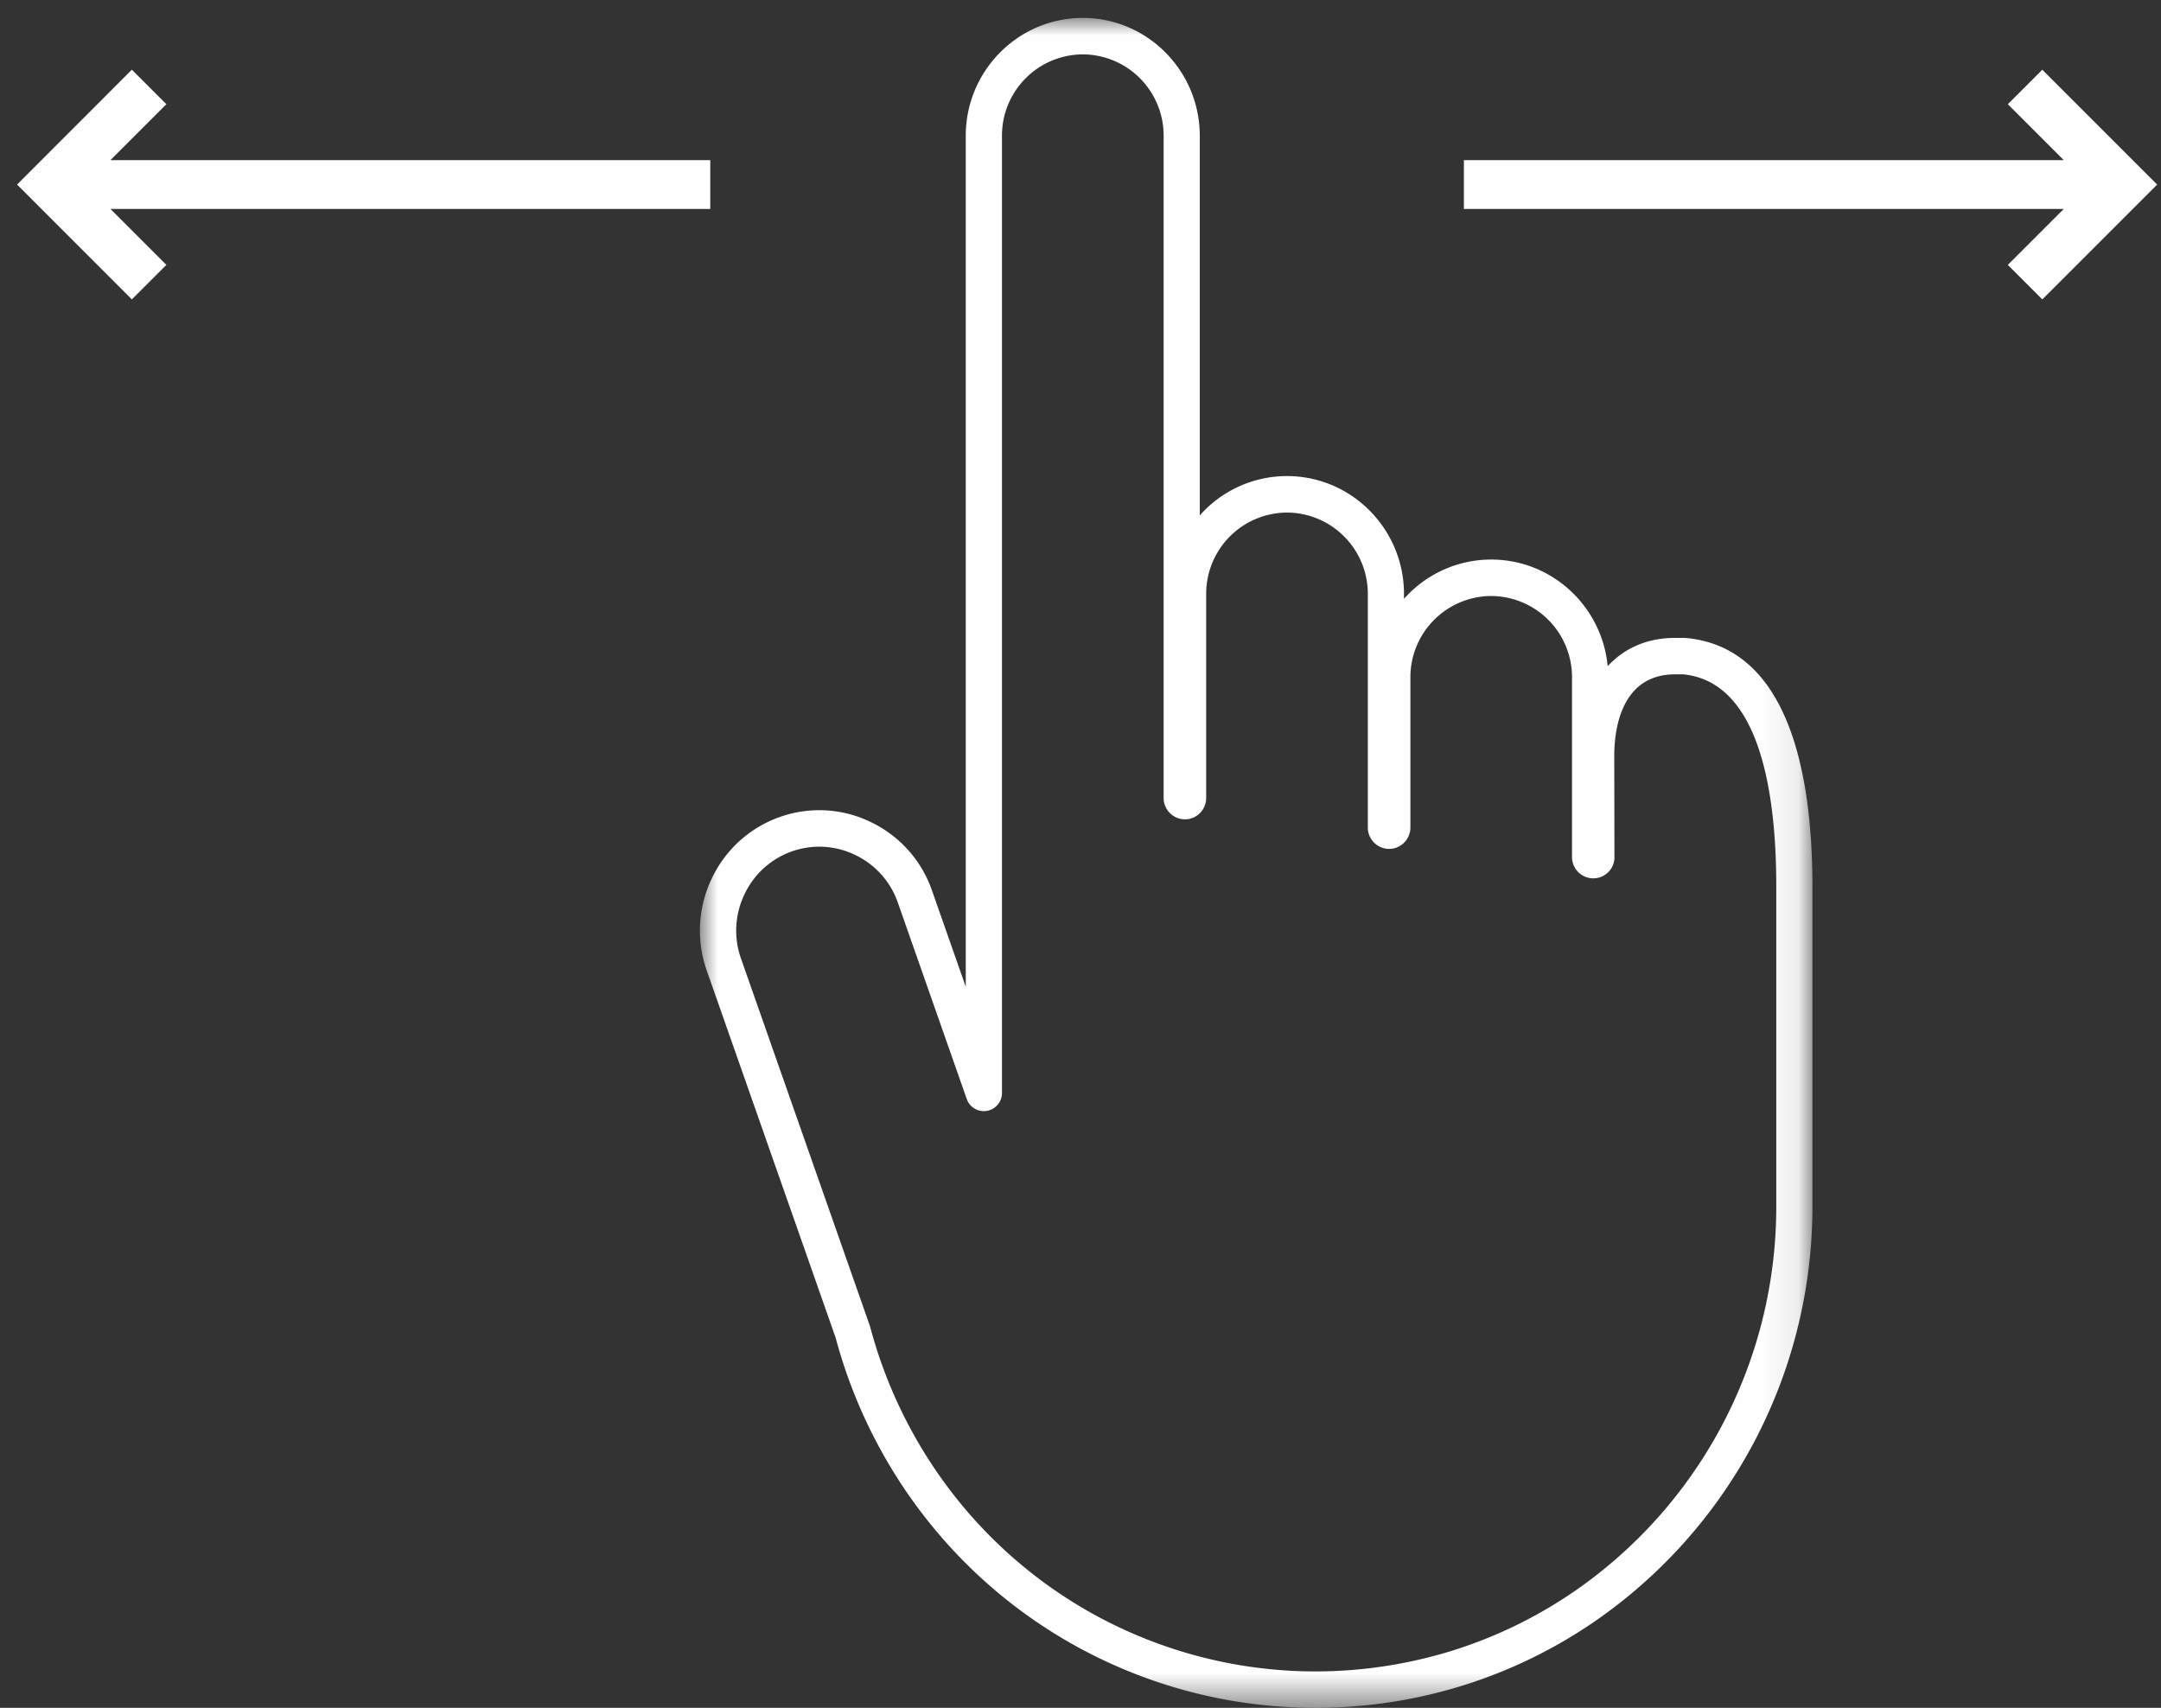
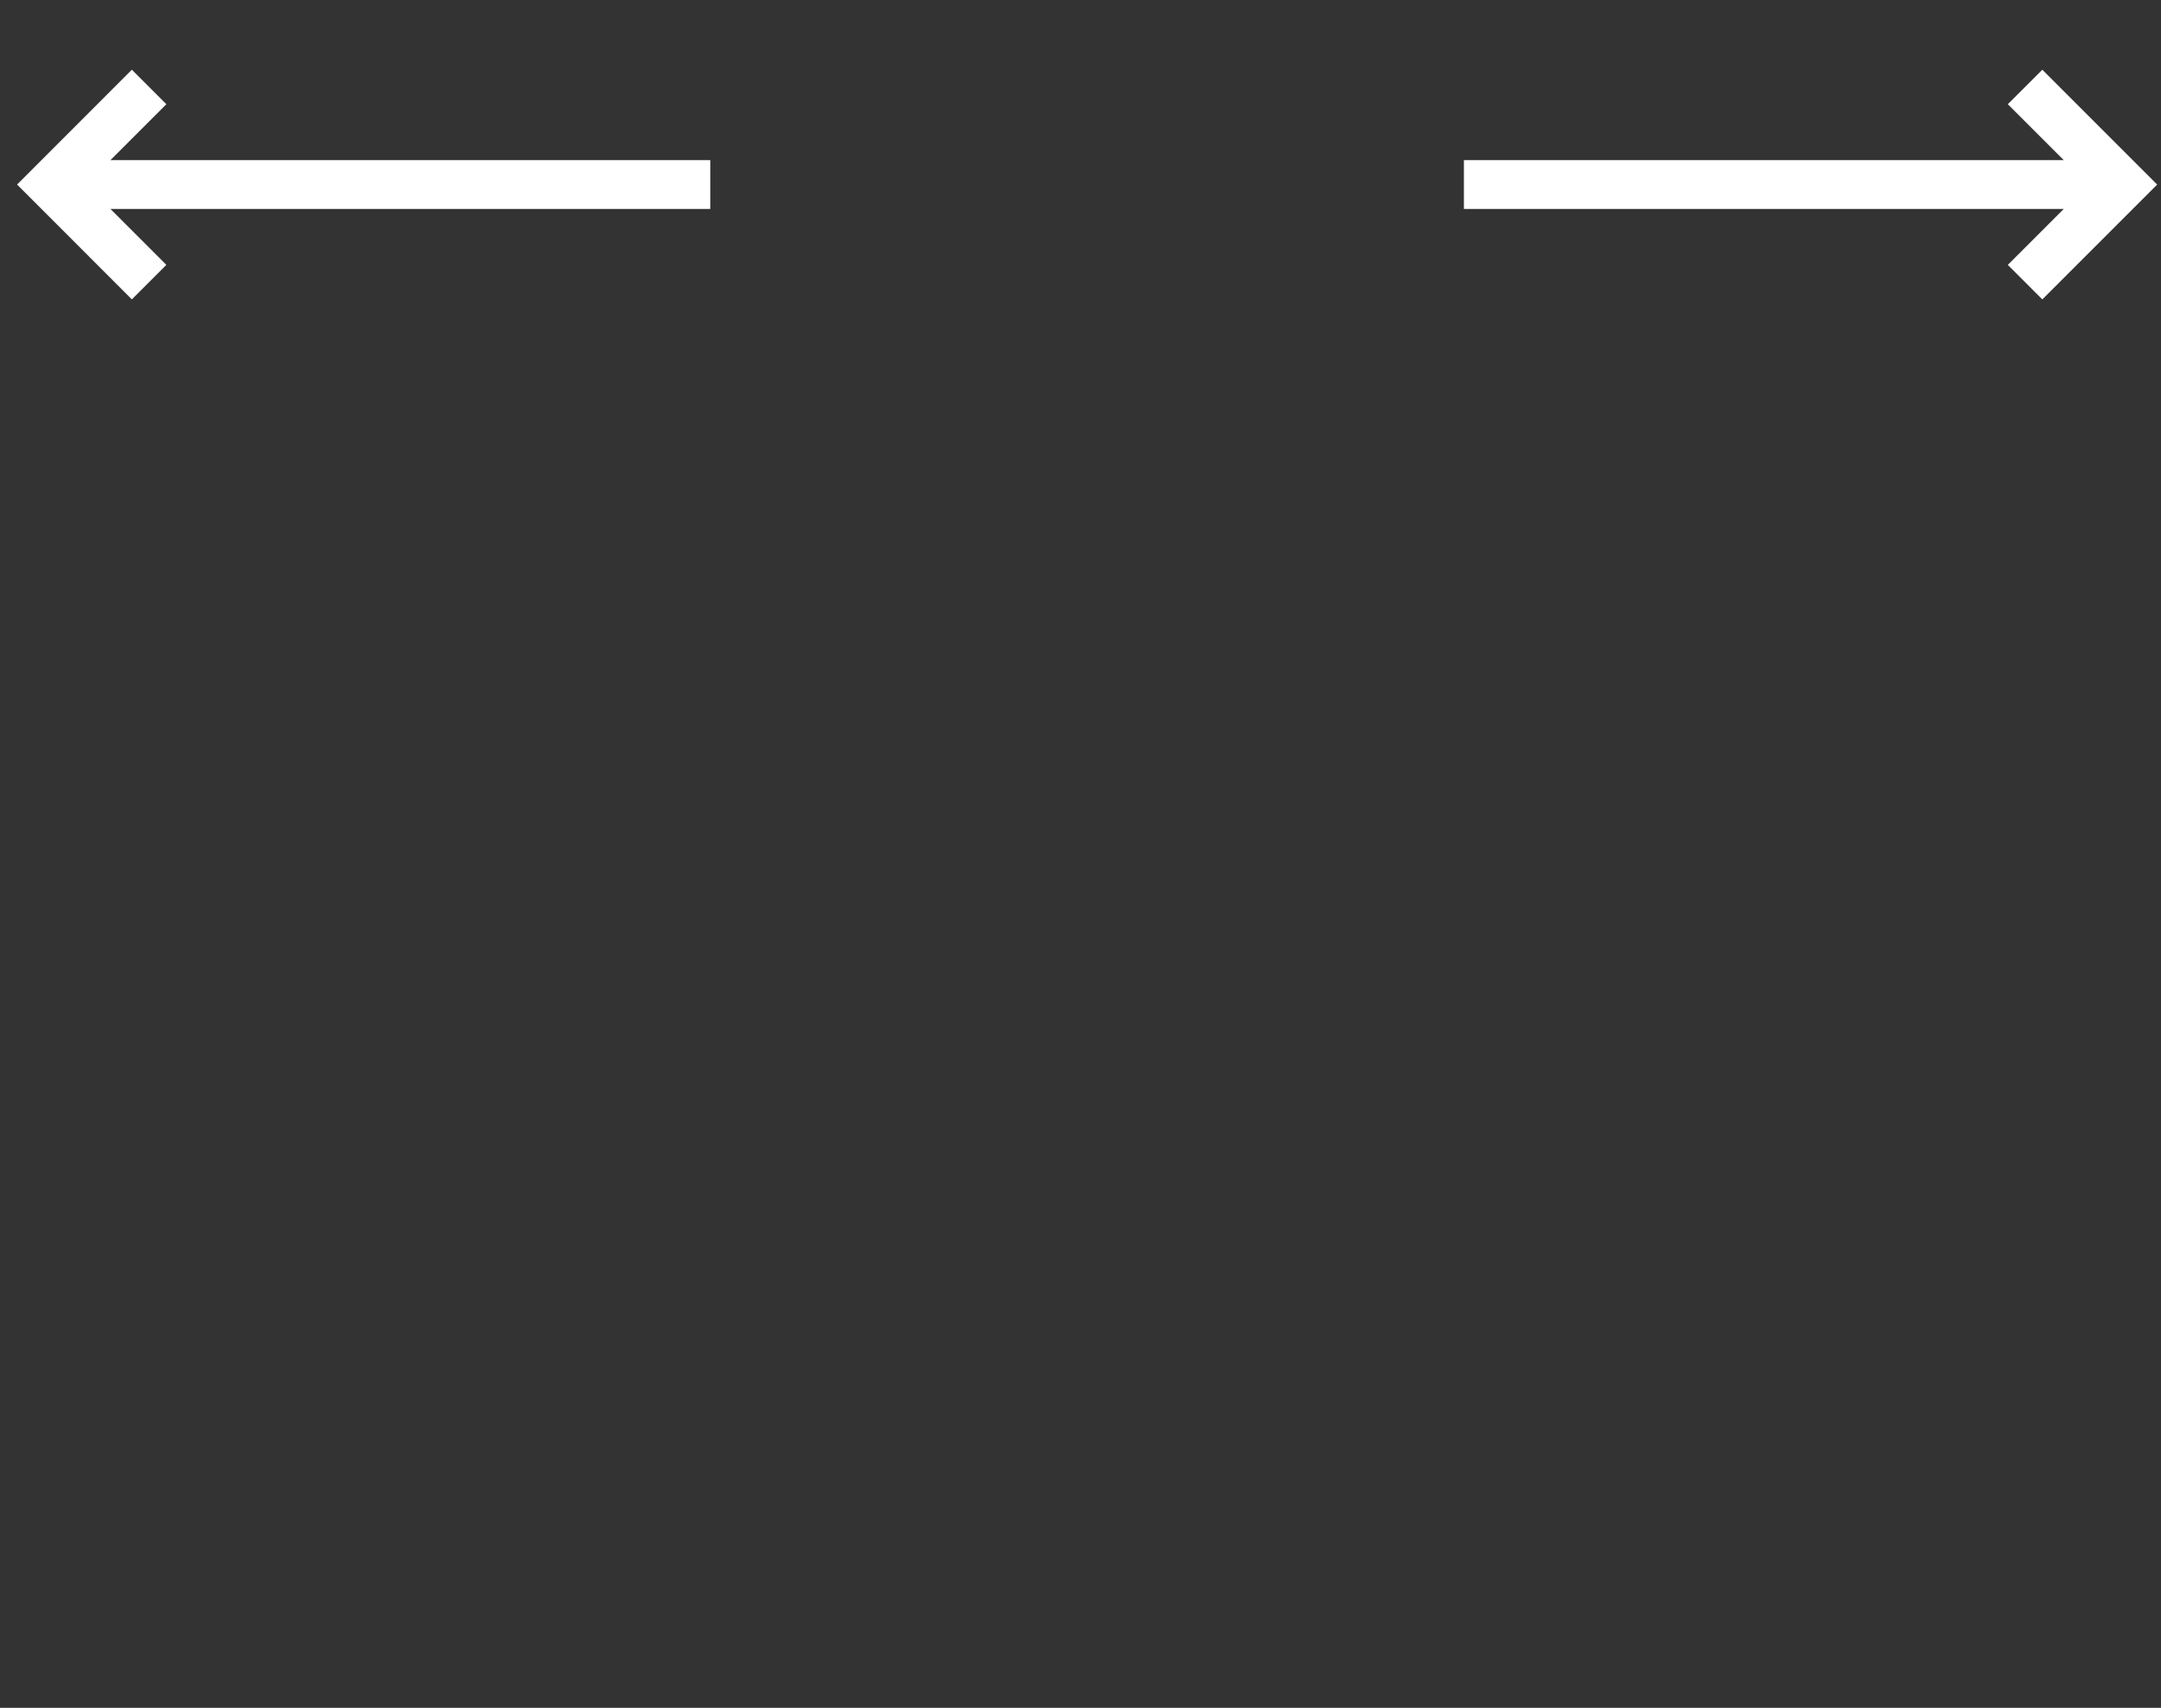
<svg xmlns="http://www.w3.org/2000/svg" height="49" viewBox="0 0 62 49" width="62">
  <rect x="0" y="0" width="62" height="49" fill="#333333" stroke="none" />
  <mask id="a" fill="#fff">
-     <path d="m0 0h31.918v48.486h-31.918z" fill="#fff" fill-rule="evenodd" />
-   </mask>
+     </mask>
  <g fill="none" fill-rule="evenodd">
    <path d="m3.422 23.778a2.377 2.377 0 0 0 -2.146 1.37 2.403 2.403 0 0 0 -.1 1.836l3.704 10.557a13.326 13.326 0 0 0 .694 1.982c1.612 3.655 4.725 6.364 8.54 7.432a13.16 13.16 0 0 0 5.834.286 13.007 13.007 0 0 0 5.47-2.334 13.396 13.396 0 0 0 5.462-10.782v-9.214c0-2.655-.464-5.859-2.668-6.077h-.236c-1.574 0-1.744 1.633-1.744 2.335l.005 2.923a.564.564 0 0 1 -.025.167.61.61 0 0 1 -1.192-.189v-5.148a2.33 2.33 0 0 0 -2.318-2.336 2.33 2.33 0 0 0 -2.319 2.336v4.304c0 .34-.274.616-.61.616a.614.614 0 0 1 -.612-.616v-6.699a2.33 2.33 0 0 0 -2.318-2.335 2.33 2.33 0 0 0 -2.319 2.335v5.852c0 .34-.274.615-.61.615a.614.614 0 0 1 -.611-.615v-18.997a2.33 2.33 0 0 0 -2.32-2.336 2.33 2.33 0 0 0 -2.318 2.336v27.464a.52.52 0 0 1 -1.01.174l-1.978-5.639a2.38 2.38 0 0 0 -1.223-1.365 2.377 2.377 0 0 0 -1.032-.238m14.238 24.708a14.19 14.19 0 0 1 -3.824-.523c-4.117-1.152-7.474-4.073-9.212-8.015a14.37 14.37 0 0 1 -.73-2.077l-3.699-10.538a3.45 3.45 0 0 1 .142-2.636 3.41 3.41 0 0 1 1.947-1.768 3.379 3.379 0 0 1 2.617.143 3.418 3.418 0 0 1 1.755 1.96l.97 2.764v-24.414c0-1.865 1.506-3.382 3.357-3.382s3.357 1.517 3.357 3.382v10.892a3.34 3.34 0 0 1 2.502-1.129c1.851 0 3.357 1.517 3.357 3.382v.141a3.34 3.34 0 0 1 2.502-1.128c1.744 0 3.181 1.346 3.342 3.06.479-.521 1.14-.812 1.932-.812h.26c.016 0 .031 0 .047.002 3.005.27 3.635 4.02 3.635 7.12v9.215a14.448 14.448 0 0 1 -6.08 11.765 14.035 14.035 0 0 1 -5.712 2.382c-.81.142-1.64.214-2.465.214" fill="#fefefe" mask="url(#a)" transform="translate(20.082 .514)" />
    <path d="m3.783 8.59.99-.99-1.605-1.605h17.21v-1.4h-17.21l1.605-1.605-.99-.99-3.293 3.295zm54.812 0-.99-.99 1.605-1.605h-17.21v-1.4h17.21l-1.605-1.605.99-.99 3.295 3.295z" fill="#fff" />
  </g>
</svg>